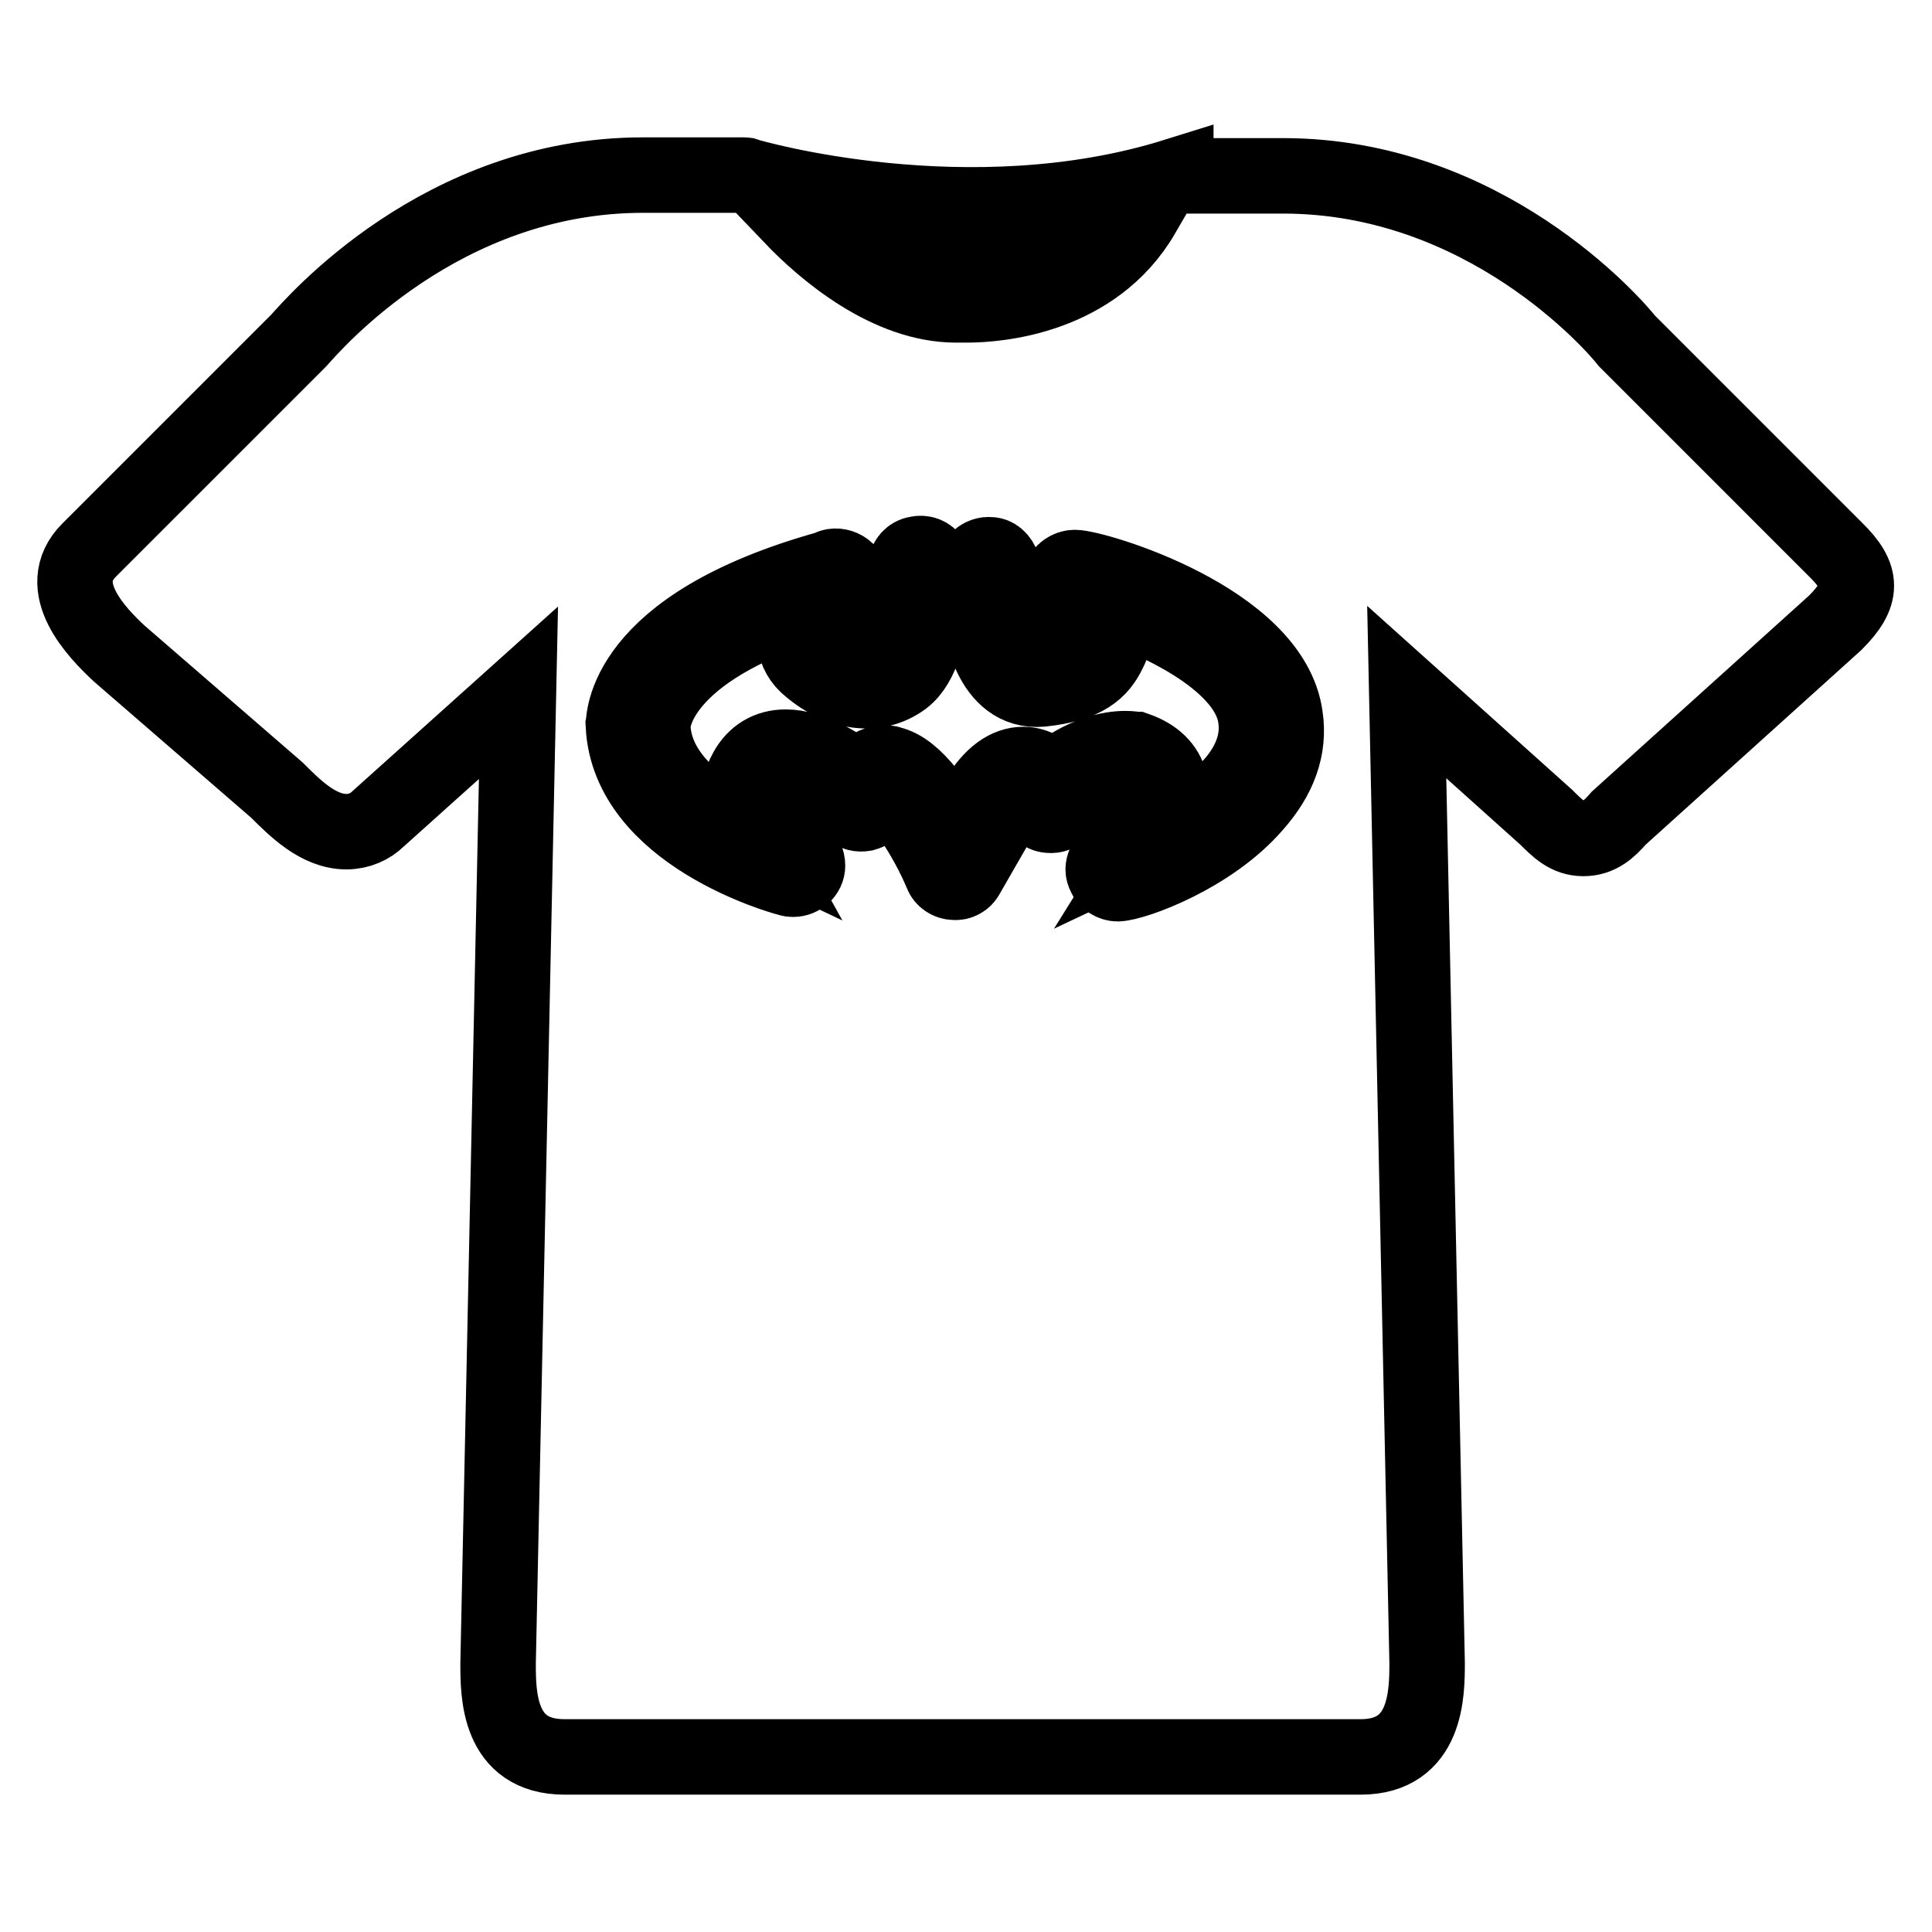
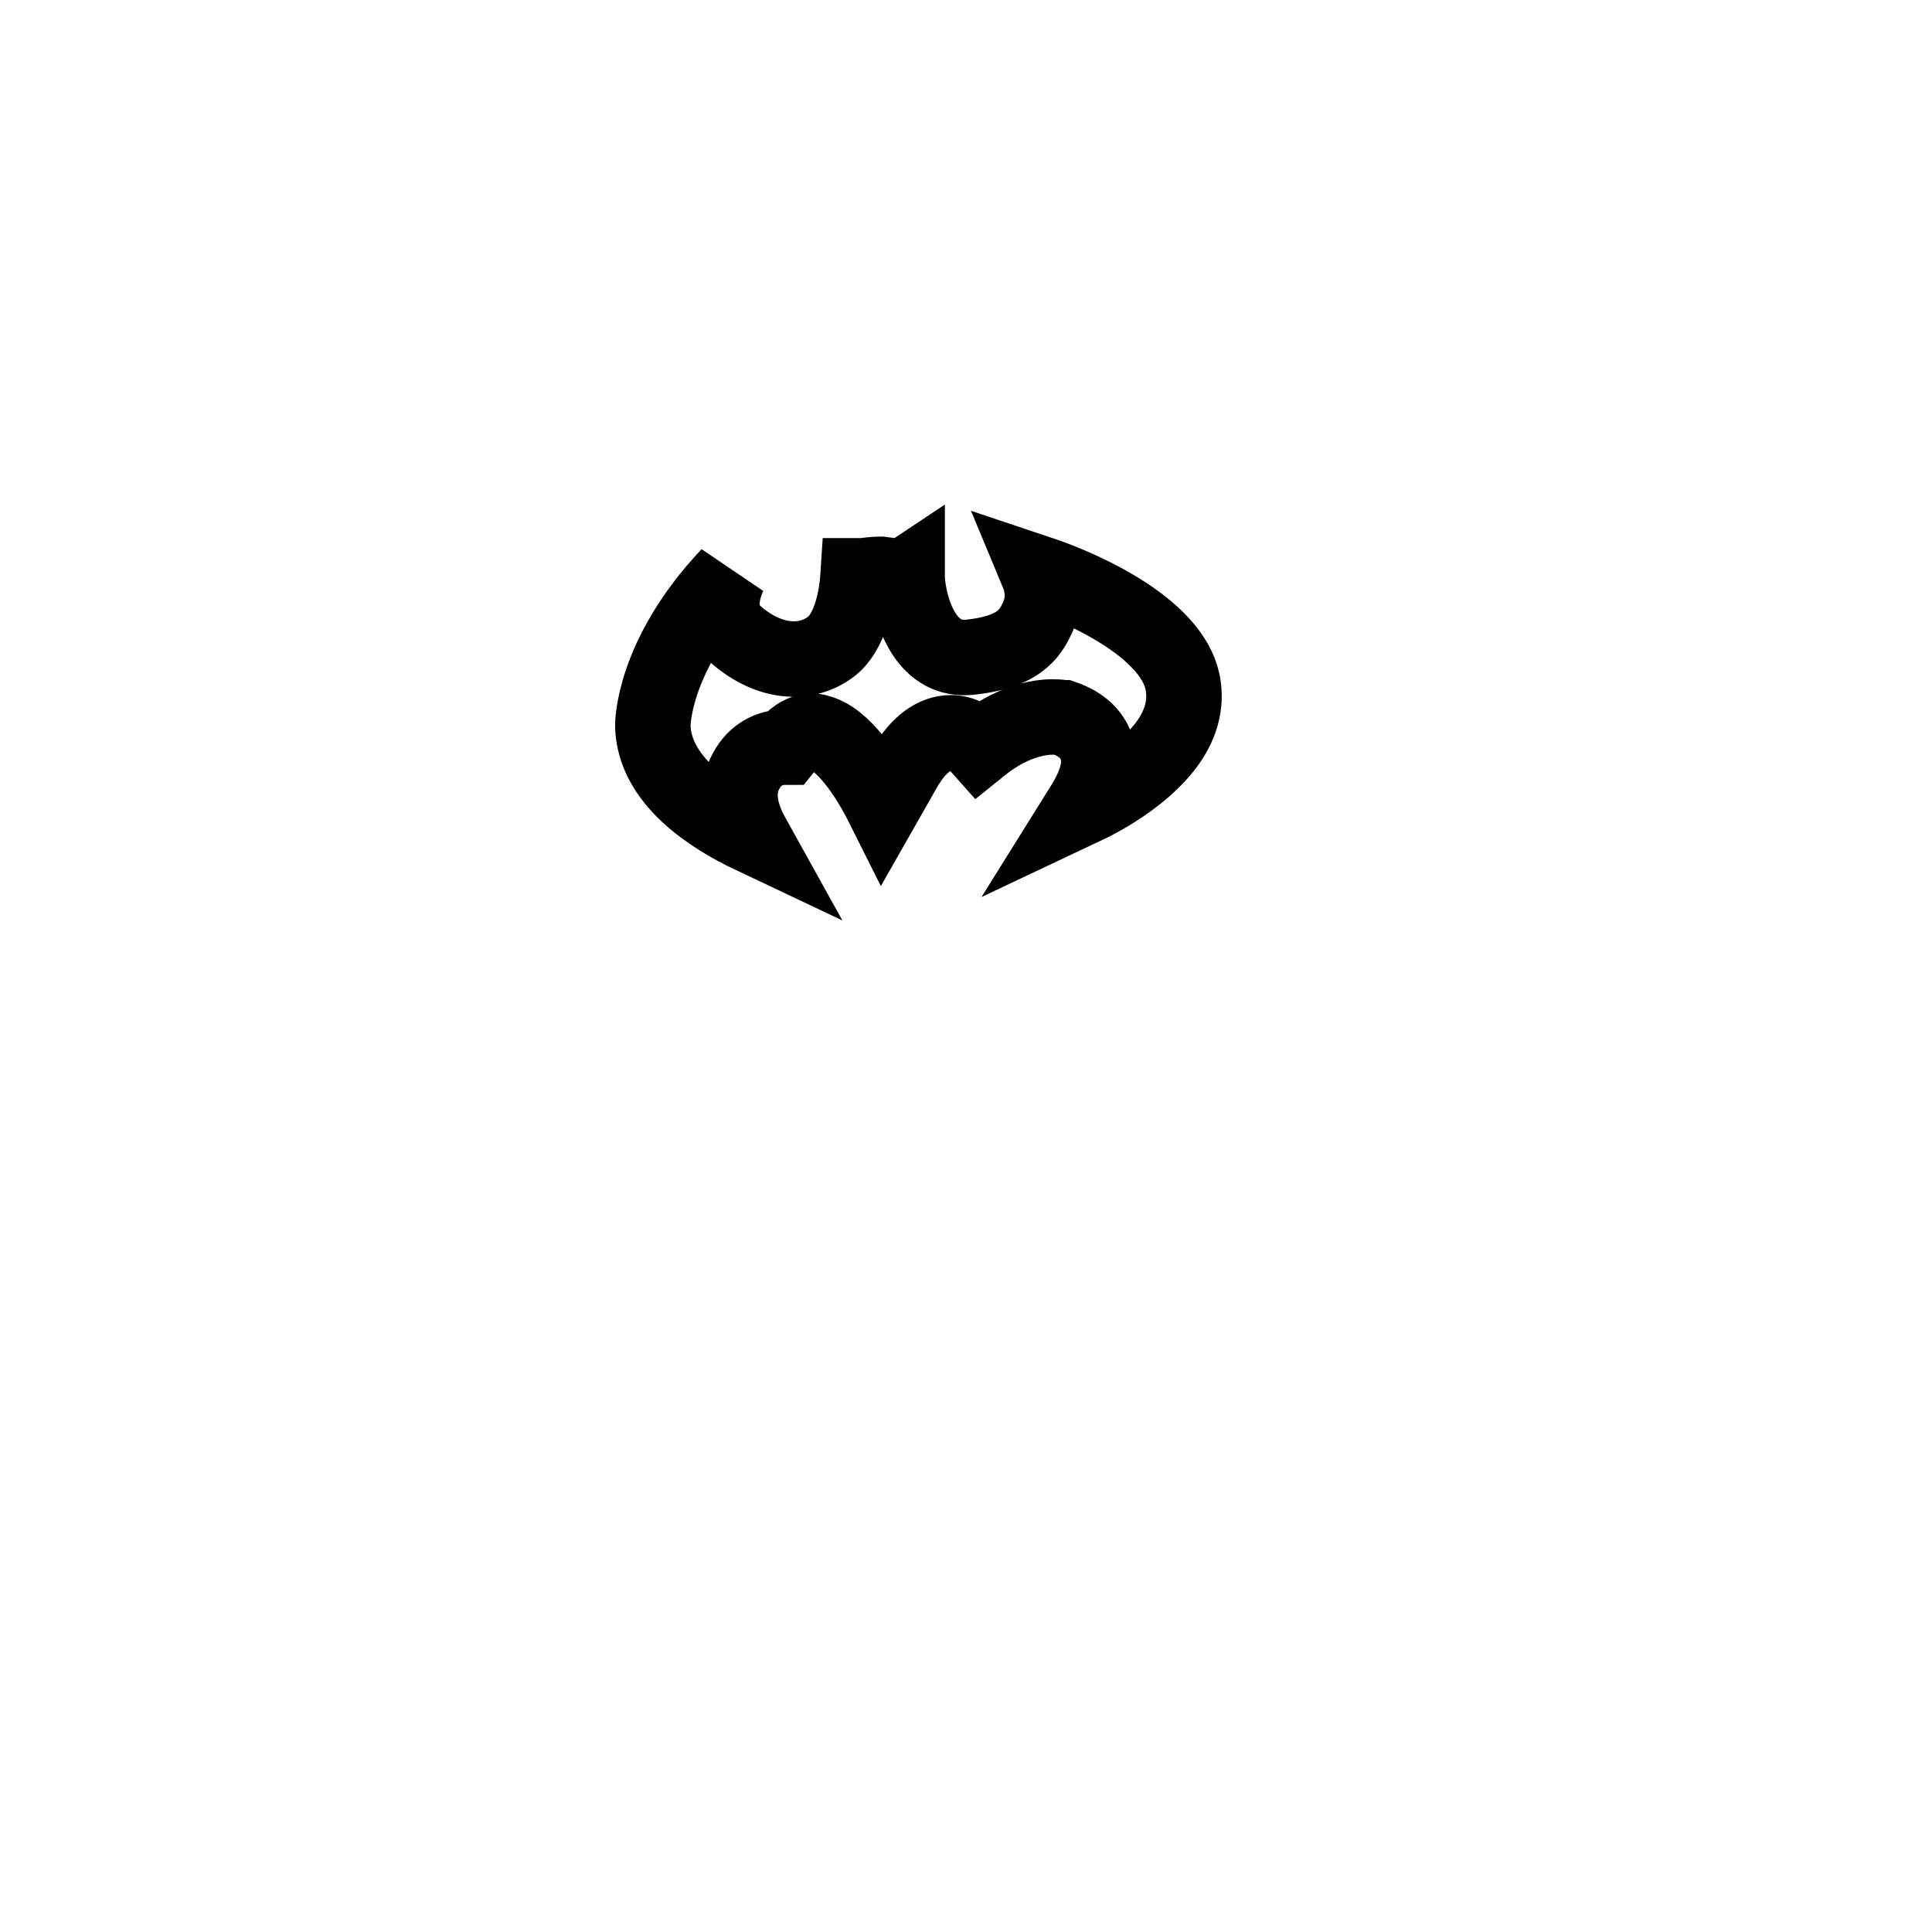
<svg xmlns="http://www.w3.org/2000/svg" version="1.1" x="0px" y="0px" viewBox="0 0 256 256" enable-background="new 0 0 256 256" xml:space="preserve">
  <g>
-     <path stroke-width="10" fill-opacity="0" stroke="#000000" d="M36.7,104.7c2.4,2.4,5.5,5.5,9.2,5.5c1.7,0,3.2-0.7,4.2-1.7l18.6-16.7L66,220.4c0,4.1,0,12.4,8.8,12.4 h105.5c8.8,0,8.8-8.5,8.8-12.5l-2.7-128.6l18.5,16.6c1.5,1.5,2.8,2.8,4.9,2.8c2.1,0,3.4-1.2,4.7-2.7l28.7-25.9 c3.7-3.7,3.7-6.1,0-9.7l-27.6-27.6c-1.8-2.3-18.9-21.9-45.6-21.9h-13.6c-0.2,0-0.3,0.1-0.6,0.1v-0.1c-27.5,8.6-56.5,0.1-56.8,0 c-0.1,0-0.2-0.1-0.3-0.1H85.2c-26.8,0-43.7,19.8-45.6,21.9L11.8,72.9c-4.9,4.9,1.1,11,4,13.7L36.7,104.7z M128.7,31 c7.1,0,14.9-0.7,22.7-2.6c-6.4,11-19.2,12-23.3,12h-1.4c-9,0-17.4-7.1-21.8-11.7C110.5,29.7,118.8,31,128.7,31z M109.8,75.3 c1-0.7,2.8,0,2.9,1.4c0.1,0.9-0.2,1.7-1,2c-1.7,2-3.6,5.3-2.3,6.6c2.8,2.6,5.9,3.2,8.1,1.6c1.6-1.1,2.3-6.2,2.3-9.3l0.2-2.6 c0.1-0.8,0.7-1.5,1.5-1.6c0.8-0.2,1.6,0.1,2,0.8c0.7,1,1.1,1.9,1.5,2.5c0.7-0.1,1.4-0.1,1.8,0l1.1,0.1c1.4-2.4,1.5-2.5,1.7-2.7 c0.3-0.3,0.8-0.6,1.4-0.6c0.7,0,2.6,0,2.6,7.1c0,0.7,0.9,7.1,4.1,7.1c4.9-0.3,5.6-1.8,6.1-2.8c0.5-0.9,1.2-3.4-2.6-6.2 c-0.7-0.5-1-1.4-0.7-2.1c0.2-0.8,1.1-1.4,1.9-1.4c2.7,0,26.2,6.9,27.9,19.8c0.6,4.1-0.8,8-4.1,11.7c-5.8,6.7-15.8,10.3-18.1,10.4 c-0.7,0-1.5-0.5-1.7-1.1c-0.6-1.1,0.1-2,1.2-3.4c1.2-1.5,4.6-5.5,4.1-7.8c-0.1-0.2-0.2-1-1.9-1.6h-0.5c-1.2,0-4.6,0.5-8.8,4.3 c-0.5,0.5-1,0.6-1.7,0.5c-0.6-0.1-1.1-0.6-1.4-1c-0.2-0.6-1.1-1.8-1.8-1.8c-0.6,0-1.6,0.8-2.9,2.8l-4.6,8c-0.3,0.6-1,1-1.7,0.9 c-0.7,0-1.4-0.5-1.6-1.1c-2.1-5-5.8-10.6-7.7-11c-0.2,0.1-0.9,1.1-1.2,1.9c-0.2,0.6-0.7,0.9-1.4,1.1c-0.6,0.1-1.2,0-1.7-0.5 c-1.9-1.7-8.9-6.9-10.8-3.5c-1.5,2.5,1.9,7.1,4.1,9.3c0.6,0.3,0.9,0.9,0.9,1.6c0,1-0.9,1.8-1.9,1.8c-0.2,0-0.3,0-0.6-0.1 c-0.9-0.2-21.2-5.9-21.9-20.3C82.7,95.7,82.1,83,109.8,75.3L109.8,75.3z" />
-     <path stroke-width="10" fill-opacity="0" stroke="#000000" d="M99.7,110.8c-1.5-2.7-2.4-5.9-0.8-8.7c1.1-2,2.9-3.1,5.2-3.1c3.5,0,7.3,2.5,9.6,4.2c0.8-1,2-2.1,3.5-2.1 c0.1,0,0.6,0,0.7,0.1c3.4,0.7,6.8,6,8.7,9.8l2.9-5.1c1.9-3.2,4-4.6,6.1-4.6c1.7,0,3,1,3.8,1.9c4.2-3.4,7.8-4,9.7-4 c0.8,0,1.2,0.1,1.4,0.1c2.6,0.9,4,2.4,4.5,4.3c0.7,2.6-0.6,5.3-2.1,7.7c3.4-1.6,7.7-4.2,10.6-7.6c2.3-2.7,3.3-5.6,2.9-8.5 c-0.9-7.3-12.4-12.8-19.3-15.1c1,2.4,0.7,4.6-0.2,6.3c-1.1,2.3-3,4.3-8.9,4.9c-6.8,0.6-8.2-8.6-8.2-10.7v-0.2 c-0.3,0.2-0.7,0.2-1.1,0.2l-2.4-0.3c-1.1,0-2.3,0.2-2.3,0.2h-0.7c-0.2,3.1-1.1,7.5-3.6,9.4c-3.6,2.7-8.6,2-12.8-1.8 c-2.1-2-2-4.9-0.7-7.7C86.4,87,86.5,96.1,86.5,96.2C86.7,103.4,94.2,108.2,99.7,110.8L99.7,110.8z" />
+     <path stroke-width="10" fill-opacity="0" stroke="#000000" d="M99.7,110.8c-1.5-2.7-2.4-5.9-0.8-8.7c1.1-2,2.9-3.1,5.2-3.1c0.8-1,2-2.1,3.5-2.1 c0.1,0,0.6,0,0.7,0.1c3.4,0.7,6.8,6,8.7,9.8l2.9-5.1c1.9-3.2,4-4.6,6.1-4.6c1.7,0,3,1,3.8,1.9c4.2-3.4,7.8-4,9.7-4 c0.8,0,1.2,0.1,1.4,0.1c2.6,0.9,4,2.4,4.5,4.3c0.7,2.6-0.6,5.3-2.1,7.7c3.4-1.6,7.7-4.2,10.6-7.6c2.3-2.7,3.3-5.6,2.9-8.5 c-0.9-7.3-12.4-12.8-19.3-15.1c1,2.4,0.7,4.6-0.2,6.3c-1.1,2.3-3,4.3-8.9,4.9c-6.8,0.6-8.2-8.6-8.2-10.7v-0.2 c-0.3,0.2-0.7,0.2-1.1,0.2l-2.4-0.3c-1.1,0-2.3,0.2-2.3,0.2h-0.7c-0.2,3.1-1.1,7.5-3.6,9.4c-3.6,2.7-8.6,2-12.8-1.8 c-2.1-2-2-4.9-0.7-7.7C86.4,87,86.5,96.1,86.5,96.2C86.7,103.4,94.2,108.2,99.7,110.8L99.7,110.8z" />
  </g>
</svg>